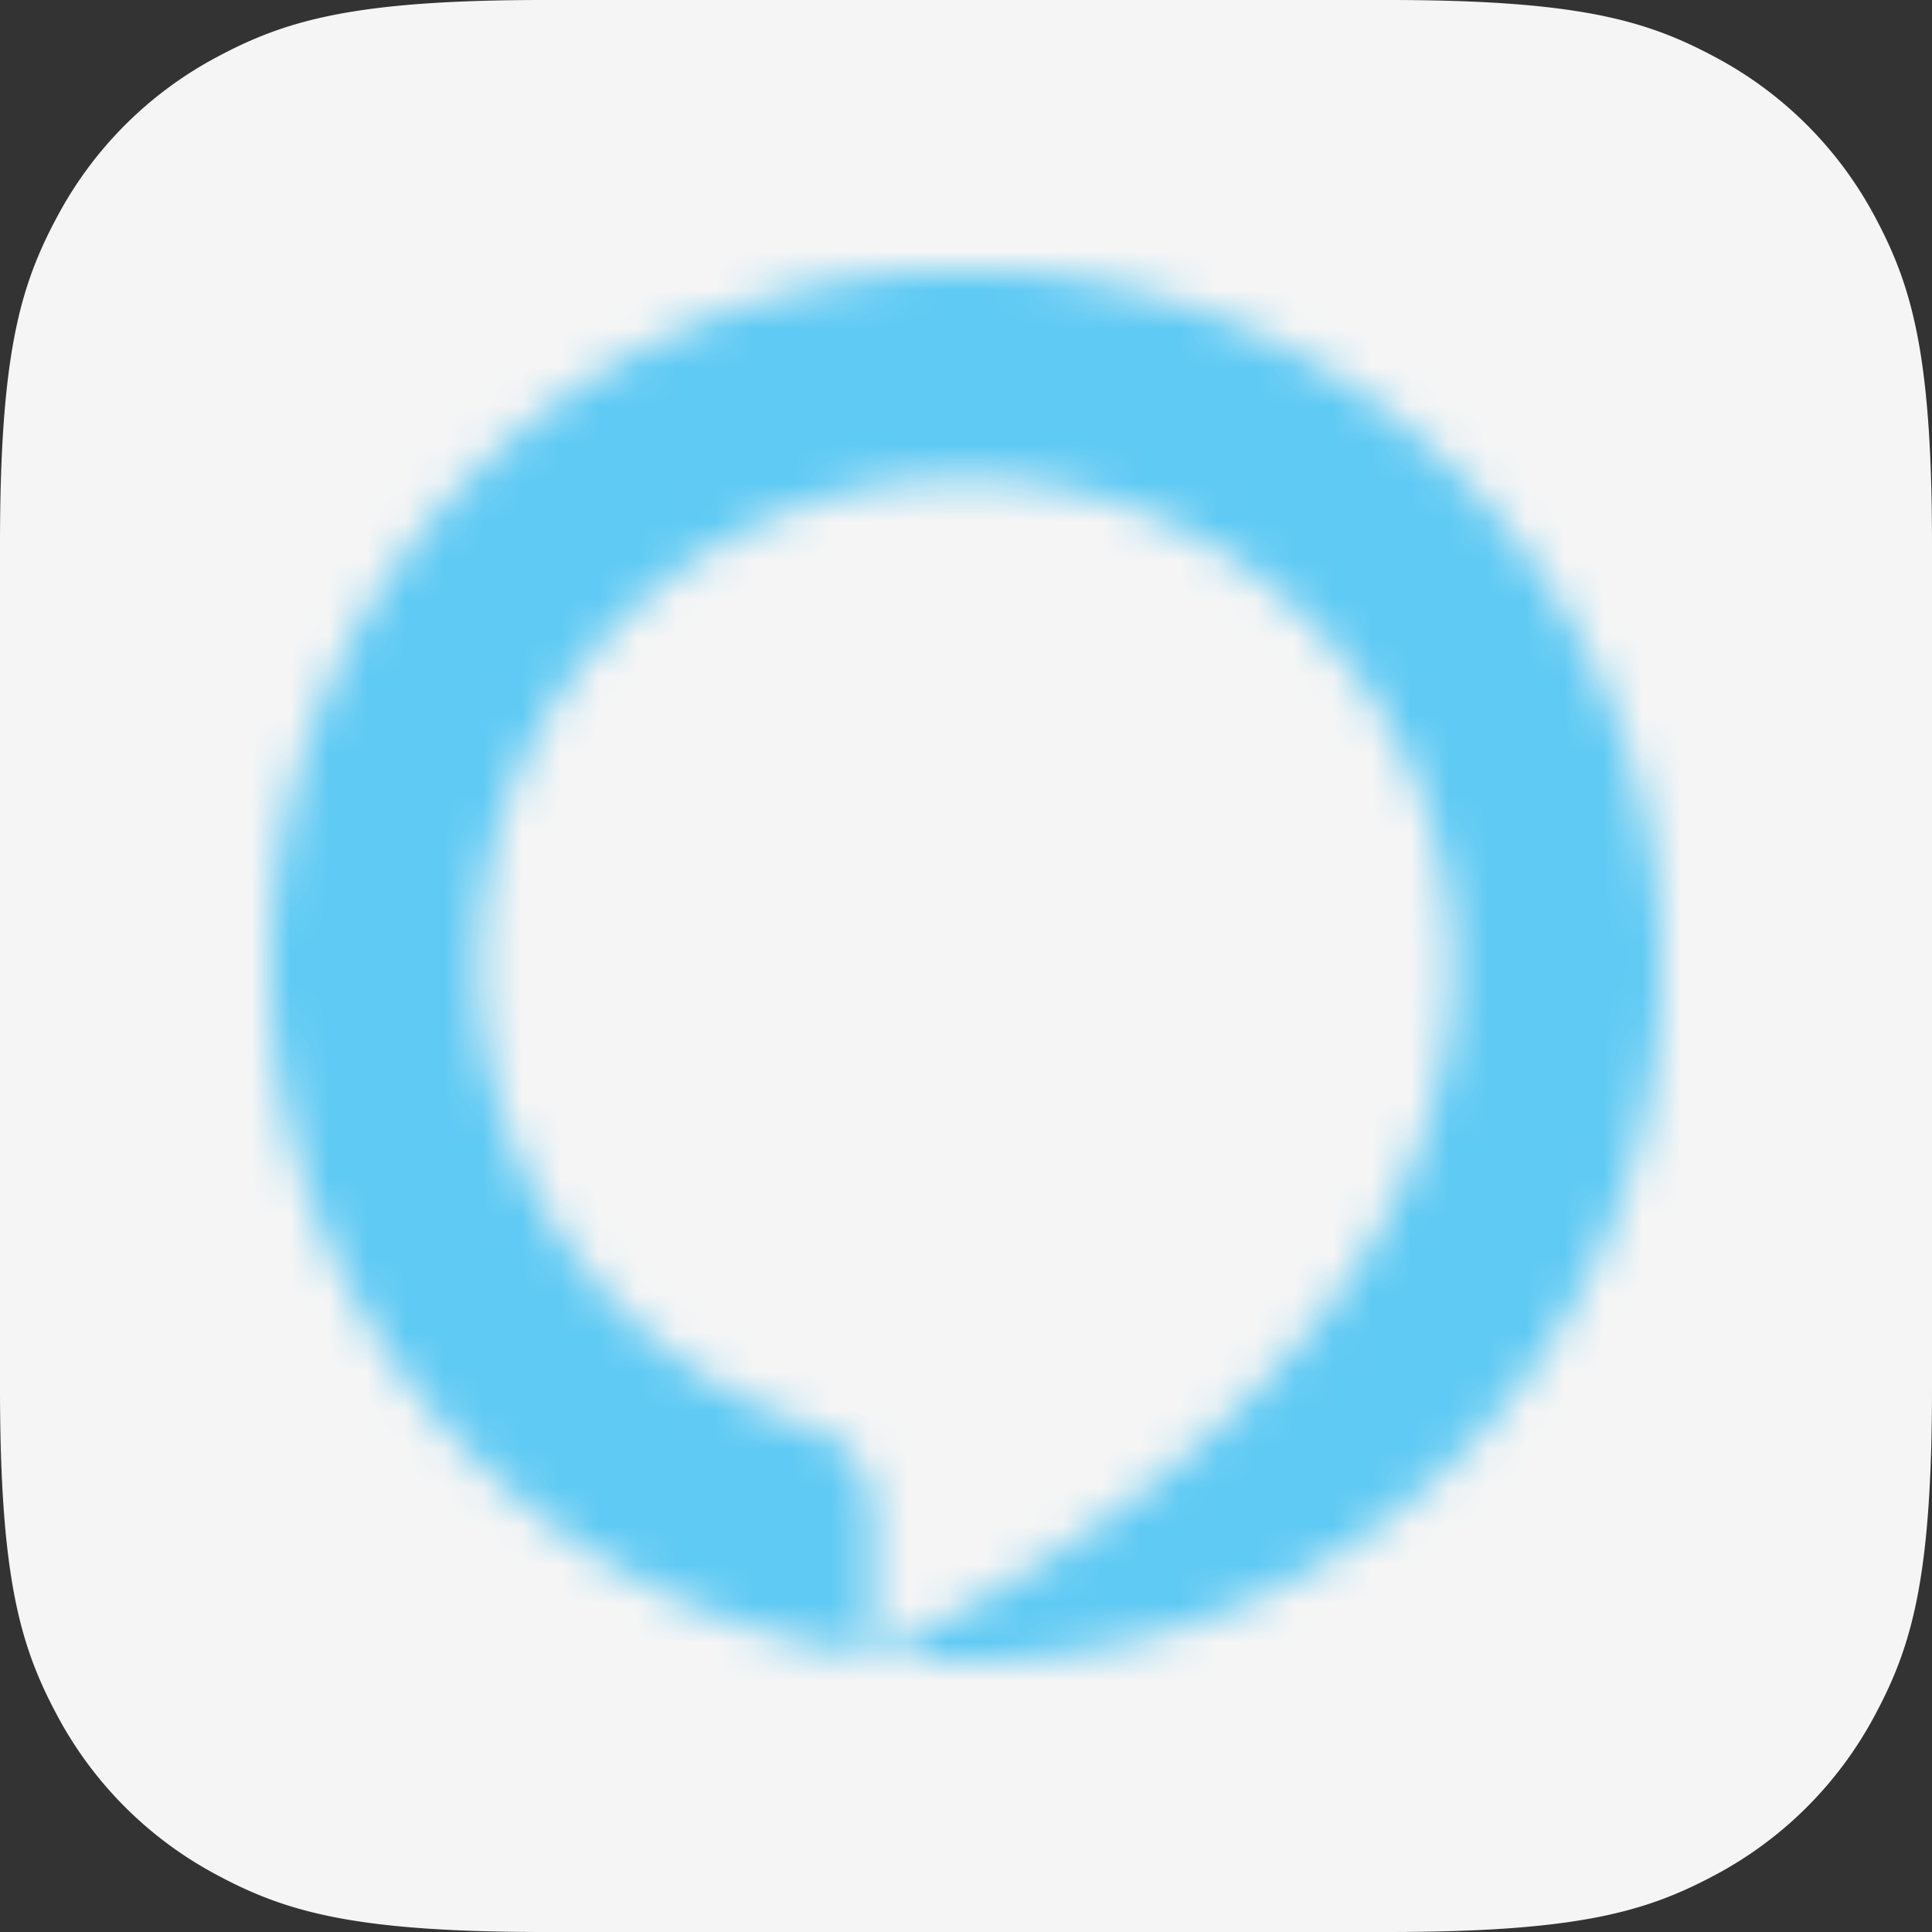
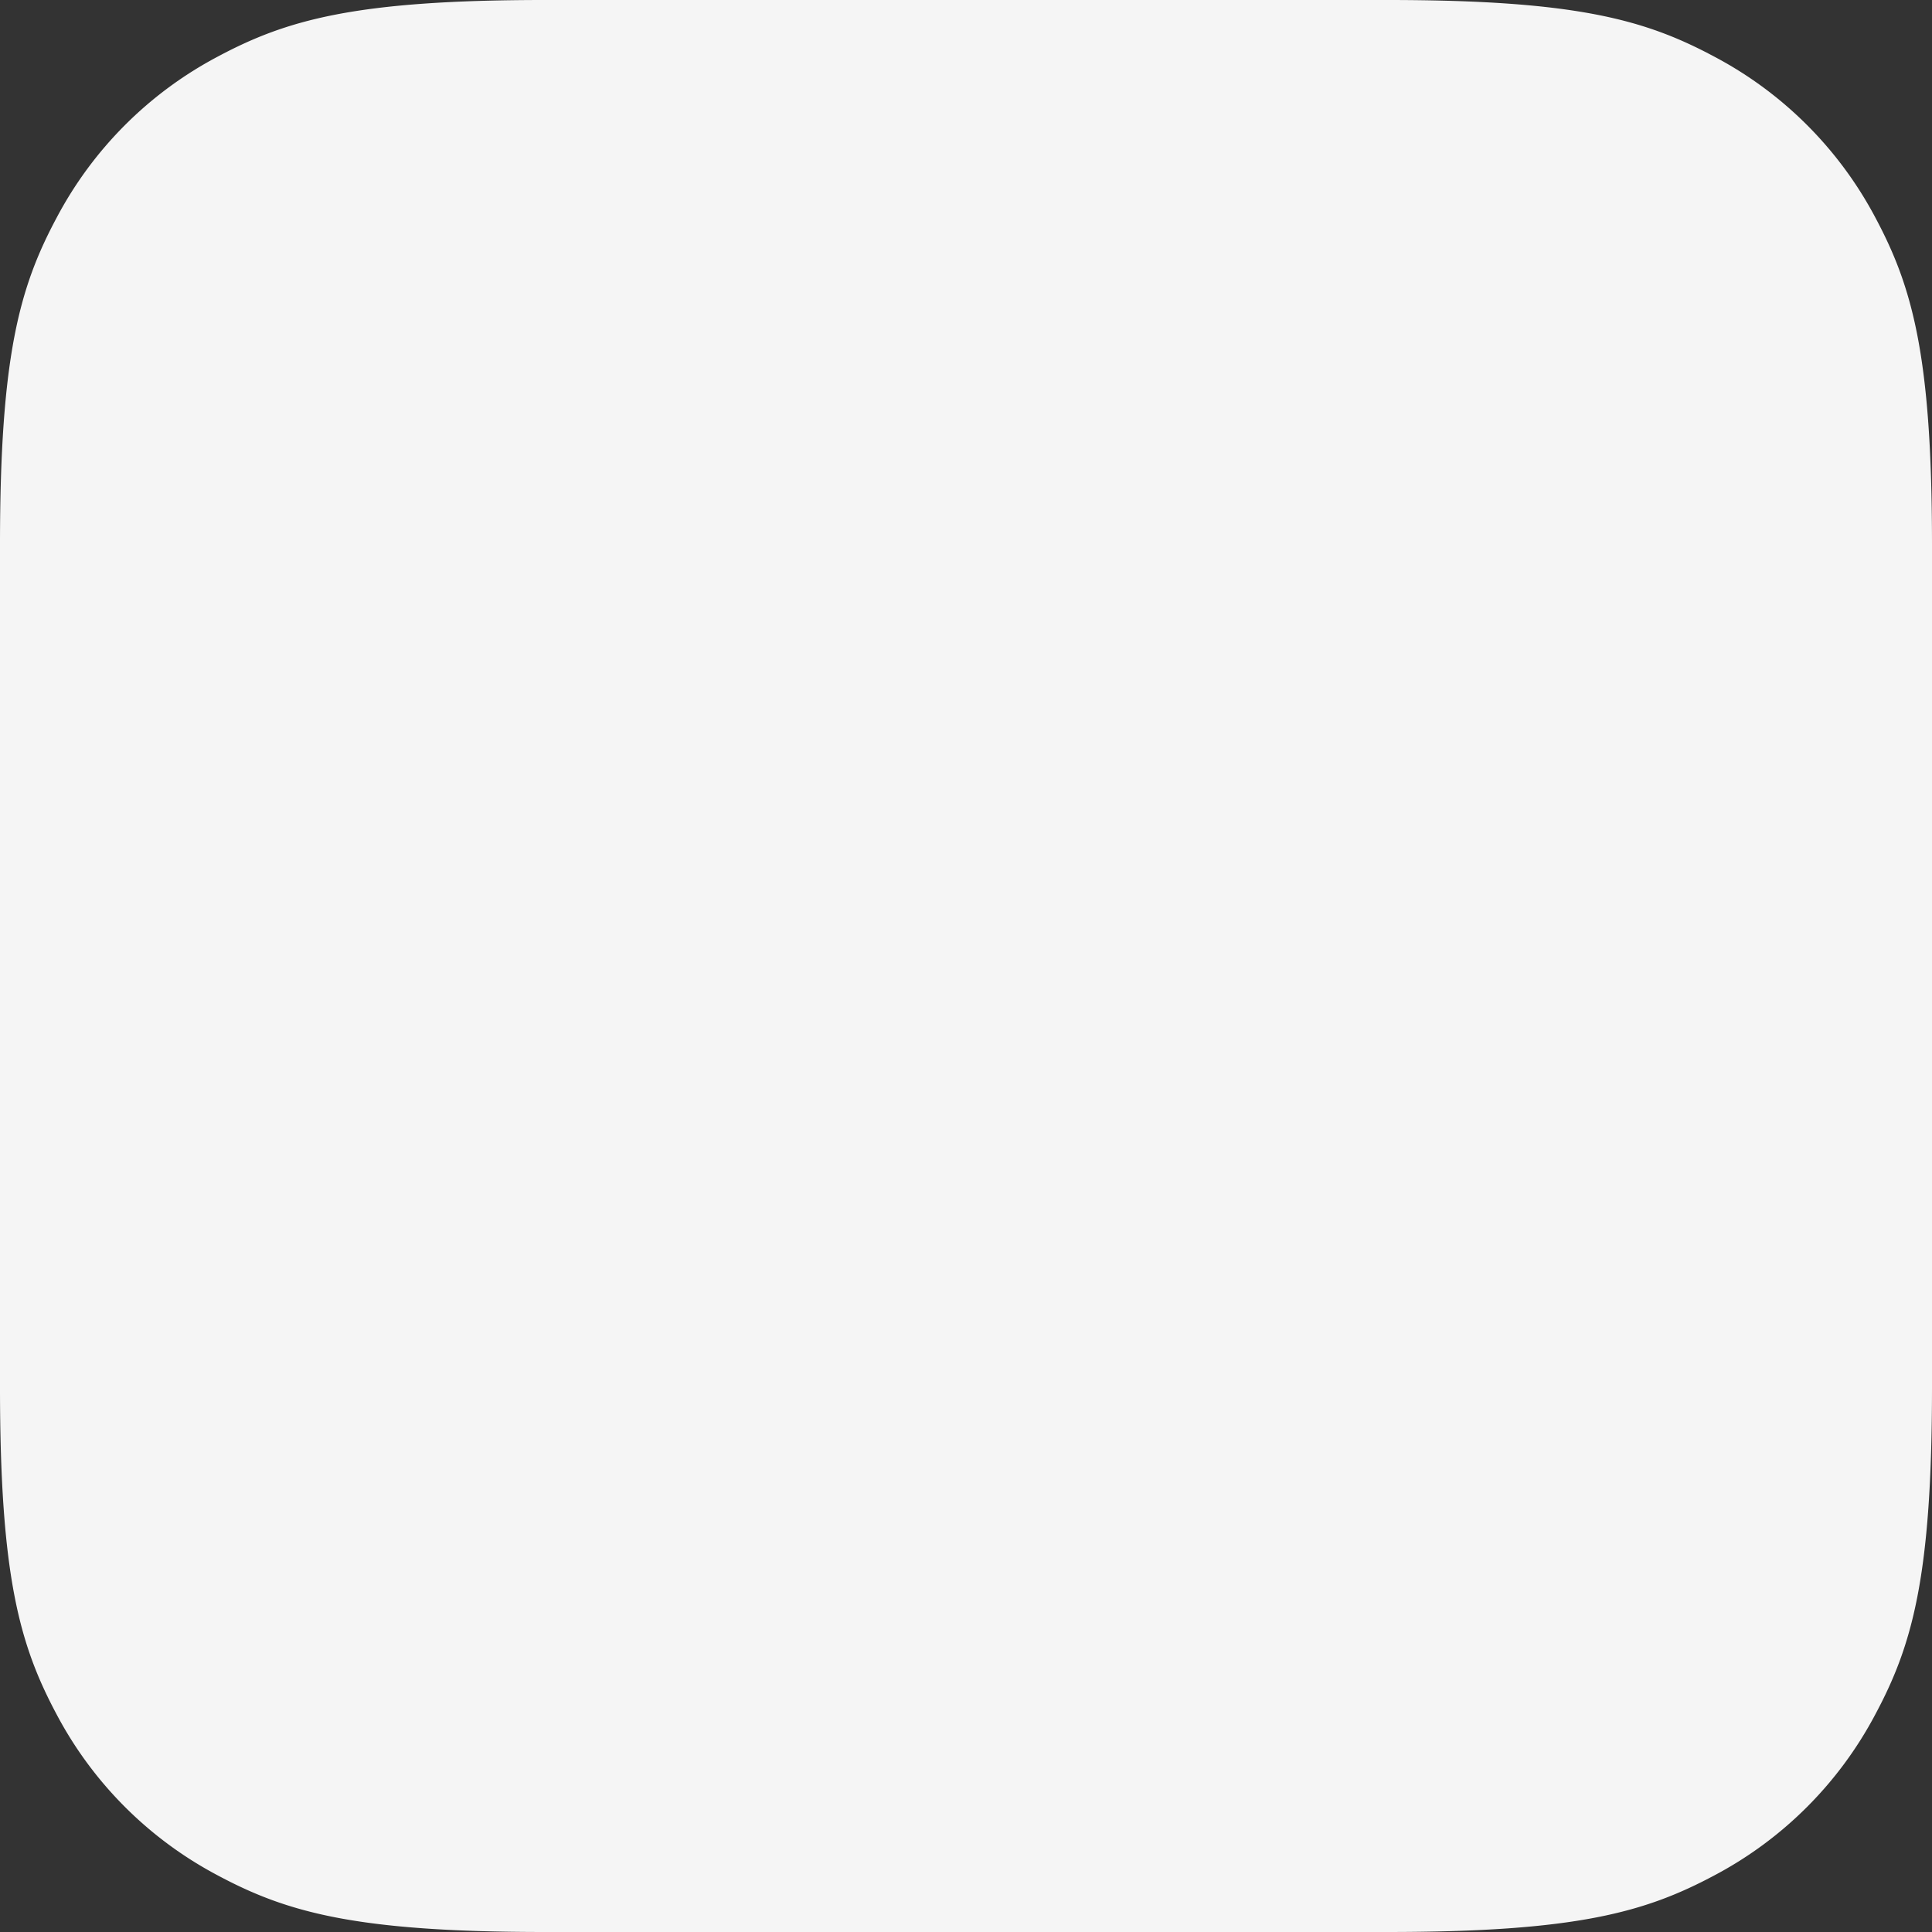
<svg xmlns="http://www.w3.org/2000/svg" width="50" height="50" fill="none">
  <rect width="100%" height="100%" fill="#333333" stroke="none" />
  <g clip-path="url(#a)">
    <path d="M14.1 0h21.8c4.9 0 6.681.51 8.474 1.47a9.995 9.995 0 0 1 4.158 4.157C49.489 7.42 50 9.2 50 14.1v21.8c0 4.9-.51 6.681-1.47 8.474a9.995 9.995 0 0 1-4.157 4.158C42.58 49.489 40.8 50 35.9 50H14.1c-4.9 0-6.681-.51-8.474-1.47a9.995 9.995 0 0 1-4.158-4.157C.511 42.58 0 40.8 0 35.9V14.1c0-4.9.51-6.68 1.47-8.473A9.995 9.995 0 0 1 5.626 1.47C7.42.511 9.2 0 14.1 0Z" fill="#fff" fill-opacity=".95" />
    <mask id="b" style="mask-type:luminance" maskUnits="userSpaceOnUse" x="7" y="6" width="36" height="37">
-       <path d="M25 6.982c-9.941 0-18 8.063-18 18.01 0 9.131 6.794 16.674 15.6 17.848v-3.629a2.387 2.387 0 0 0-1.615-2.268c-5.08-1.708-8.715-6.566-8.582-12.256A12.558 12.558 0 0 1 25.13 12.385c6.899.07 12.47 5.687 12.47 12.606 0 .158-.004.315-.01.47l-.004.106c-.006.145-.015.29-.026.434l-.013.137a11.348 11.348 0 0 1-.073.637l-.022.153C35.91 37.095 22.674 42.81 22.602 42.841c.784.104 1.585.159 2.398.159 9.941 0 18-8.063 18-18.009S34.941 6.982 25 6.982Z" fill="#fff" />
-     </mask>
+       </mask>
    <g mask="url(#b)">
      <path d="M4.267 45.733h41.466V4.249H4.267v41.484Z" fill="#5FCAF4" />
    </g>
  </g>
  <defs>
    <clipPath id="a">
      <path fill="#fff" d="M0 0h50v50H0z" />
    </clipPath>
  </defs>
</svg>